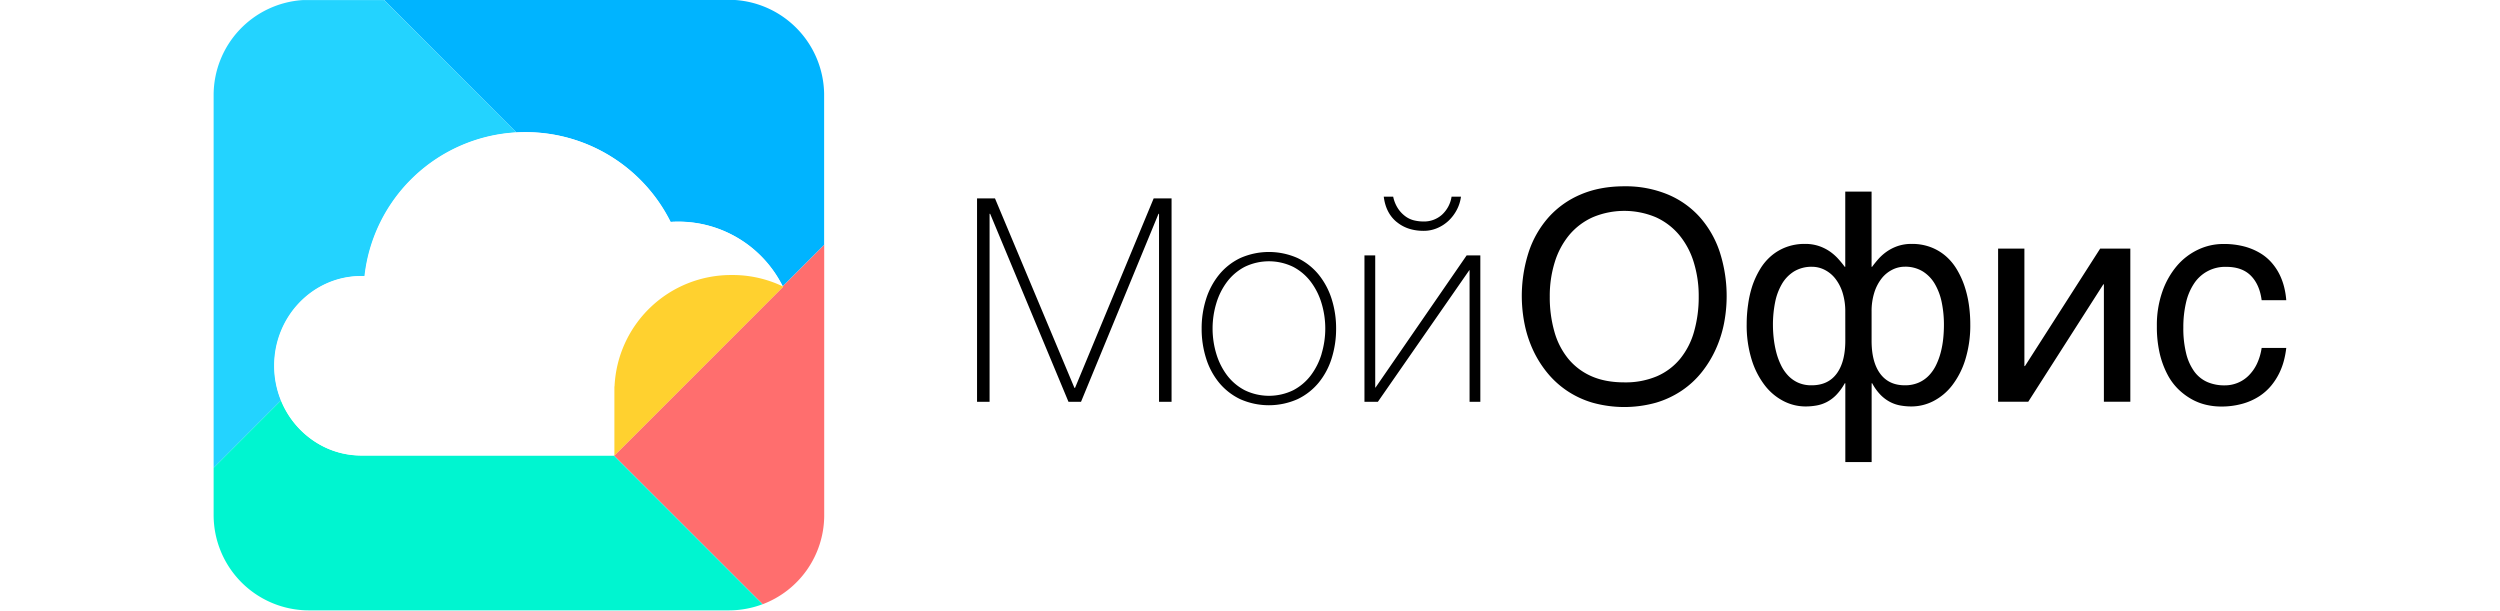
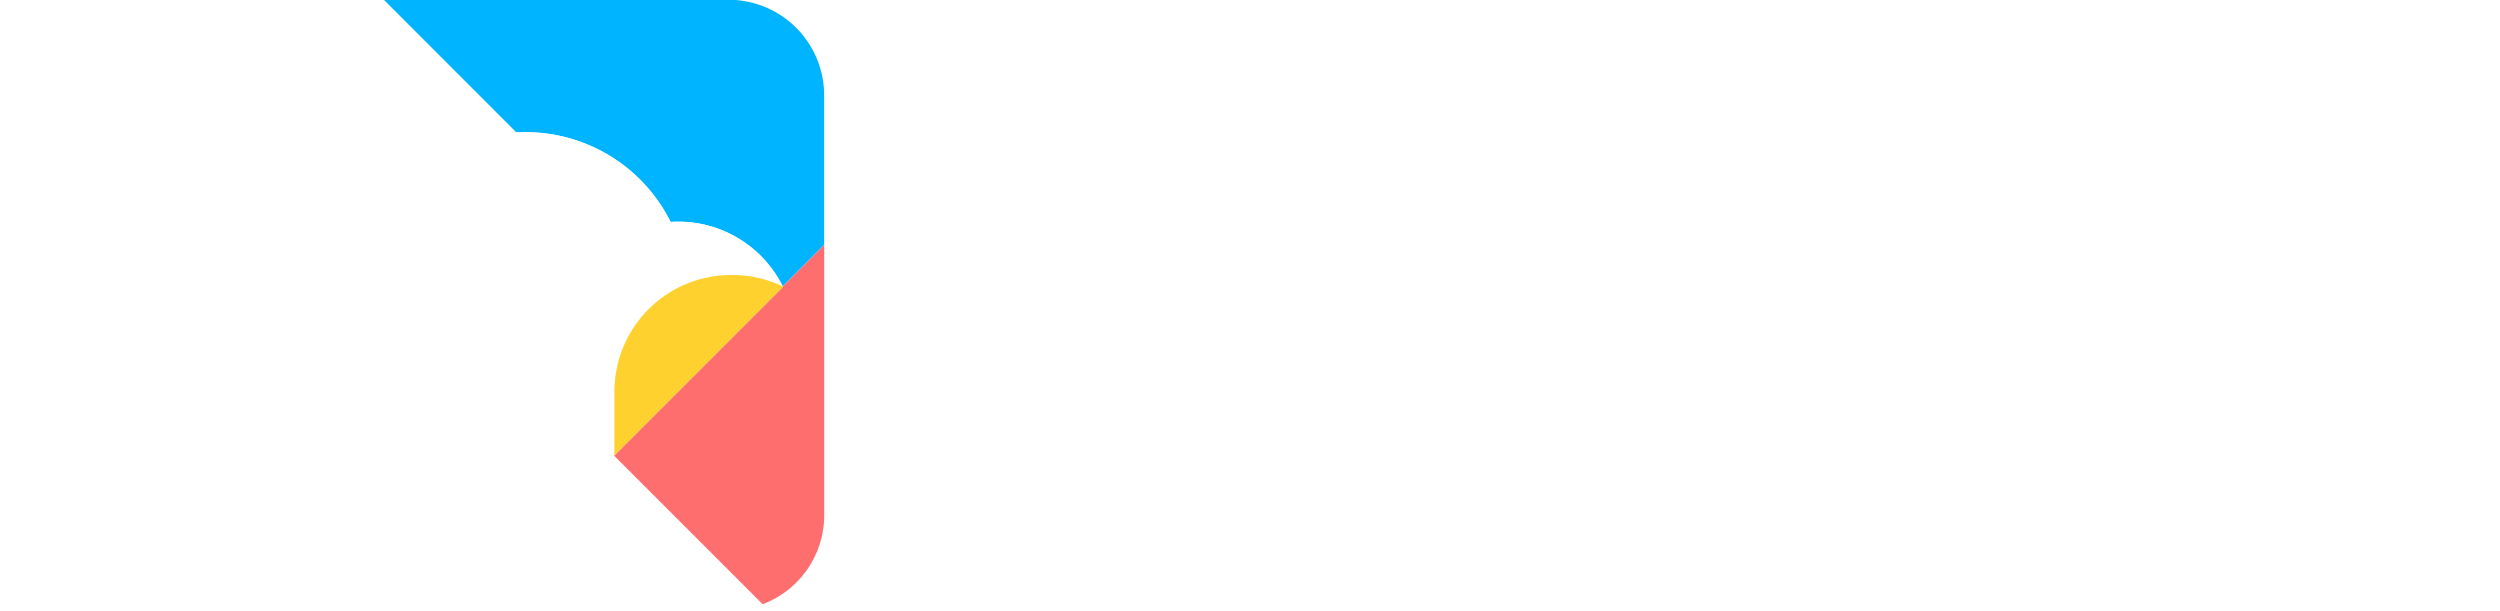
<svg xmlns="http://www.w3.org/2000/svg" xmlns:ns1="http://sodipodi.sourceforge.net/DTD/sodipodi-0.dtd" xmlns:ns2="http://www.inkscape.org/namespaces/inkscape" xmlns:xlink="http://www.w3.org/1999/xlink" width="512" height="125.046" data-name="Layer 1" version="1.1" viewBox="0 0 512 125.046" xml:space="preserve" id="svg7141" ns1:docname="Мой Офис3.svg" ns2:version="1.2.1 (9c6d41e410, 2022-07-14)">
  <ns1:namedview id="namedview7143" pagecolor="#ffffff" bordercolor="#666666" borderopacity="1.0" ns2:showpageshadow="2" ns2:pageopacity="0.0" ns2:pagecheckerboard="0" ns2:deskcolor="#d1d1d1" showgrid="false" ns2:zoom="1.3164063" ns2:cx="172.81899" ns2:cy="211.18101" ns2:window-width="1920" ns2:window-height="1017" ns2:window-x="1912" ns2:window-y="-8" ns2:window-maximized="1" ns2:current-layer="svg7141" />
  <defs id="defs7135">
    <style id="style7121">.cls-1{fill:url(#linear-gradient);}.cls-2{fill:url(#linear-gradient-2);}.cls-3{fill:url(#linear-gradient-3);}.cls-4{fill:url(#linear-gradient-4);}</style>
    <linearGradient id="linear-gradient" x1="61.35" x2="65.1" y1="13.15" y2="111.65" gradientUnits="userSpaceOnUse">
      <stop stop-color="#02c786" offset="0" id="stop7123" />
      <stop stop-color="#178e82" offset="1" id="stop7125" />
    </linearGradient>
    <linearGradient id="linear-gradient-2" x1="58.93" x2="62.68" y1="13.24" y2="111.74" gradientTransform="matrix(0.629,0,0,0.629,0.368,0.376)" xlink:href="#linear-gradient" />
    <linearGradient id="linear-gradient-3" x1="9.23" x2="106.23" y1="61.23" y2="66.98" gradientUnits="userSpaceOnUse">
      <stop stop-color="#03c947" offset="0" id="stop7129" />
      <stop stop-color="#028ba0" offset="1" id="stop7131" />
    </linearGradient>
    <linearGradient id="linear-gradient-4" x1="9.51" x2="106.51" y1="56.53" y2="62.28" gradientTransform="matrix(0.629,0,0,0.629,0.368,0.376)" xlink:href="#linear-gradient-3" />
    <radialGradient id="Безымянный_градиент" cx="198.5" cy="198.43" r="198.46" gradientUnits="userSpaceOnUse">
      <stop offset="0" stop-color="#261c38" stop-opacity="0.6" id="stop7790" />
      <stop offset="0.28" stop-color="#261c38" stop-opacity="0.3" id="stop7792" />
      <stop offset="0.86" stop-color="#302640" stop-opacity="0.05" id="stop7794" />
      <stop offset="1" stop-color="#302640" stop-opacity="0" id="stop7796" />
    </radialGradient>
  </defs>
  <g id="Слой_2" data-name="Слой 2" transform="matrix(0.315,0,0,0.315,43.644,0)" style="stroke-width:3.174">
    <g id="Слой_1-2" data-name="Слой 1" style="stroke-width:3.174">
      <path class="cls-1" d="m 189.69,376.28 a 19.4,19.4 0 0 1 -2,-5.46 19.4,19.4 0 0 0 2,5.46 z" id="path7801" style="fill:none;stroke-width:3.174" />
-       <path class="cls-2" d="M 397.34,60.93 A 62.11,62.11 0 0 0 339.34,0 h -281 a 61.94,61.94 0 0 0 -58,61.85 v 273 a 62,62 0 0 0 62,62 h 272.97 a 62.29,62.29 0 0 0 21.93,-4 h 0.07 a 61.87,61.87 0 0 0 40,-57.08 v 0 -174.49 0 -100.35 z" id="path7803" style="fill:none;fill-rule:evenodd;stroke-width:3.174" />
      <path class="cls-1" d="m 397.34,60.93 v 274.83 0 -174.48 0 z" id="path7805" style="fill:none;stroke-width:3.174" />
      <path class="cls-3" d="M 339.34,0 H 111.15 l 86,86.05 q 2.9,-0.17 5.84,-0.17 a 105.24,105.24 0 0 1 94.27,58.36 c 1.68,-0.11 3.38,-0.17 5.09,-0.17 a 75.76,75.76 0 0 1 67.91,42.21 l 27,-27 V 60.93 A 62.11,62.11 0 0 0 339.34,0 Z" id="path7807" style="fill:#00b4ff;stroke-width:3.174" />
-       <path class="cls-3" d="m 260.45,296.07 96.79,96.8 h 0.07 L 260.54,296.1 h -0.09 z" id="path7809" style="fill:#00b4ff;stroke-width:3.174" />
      <path class="cls-4" d="m 370.3,186.28 v 0 l -109.76,109.79 96.77,96.77 a 61.87,61.87 0 0 0 40,-57.08 V 159.24 Z" id="path7811" style="fill:#ff6e6e;stroke-width:3.174" />
-       <path class="cls-5" d="m 44.08,260.38 a 59.66,59.66 0 0 1 -4.41,-22.61 c 0,-32.21 25.33,-58.32 56.57,-58.32 0.73,0 1.45,0 2.17,0.05 a 105.19,105.19 0 0 1 98.78,-93.45 l -86,-86 H 58.34 a 61.94,61.94 0 0 0 -58,61.85 v 242.23 z" id="path7813" style="fill:#23d3ff;stroke-width:3.174" />
-       <path class="cls-6" d="M 260.45,296.07 H 96.24 A 54.93,54.93 0 0 1 71.64,290.28 57.82,57.82 0 0 1 44.08,260.37 L 0.34,304.13 v 30.71 a 62,62 0 0 0 62,62 h 272.97 a 62.29,62.29 0 0 0 21.93,-4 z" id="path7815" style="fill:#00f5d0;stroke-width:3.174" />
-       <path class="cls-7" d="M 397,60.93 A 62.1,62.1 0 0 0 339,0 H 58 A 62,62 0 0 0 0,61.85 v 0 273 0 a 62,62 0 0 0 62,62 h 273 a 62.25,62.25 0 0 0 21.93,-4 H 357 a 61.86,61.86 0 0 0 40,-57.08 v 0 -174.49 0 z" id="path7817" style="fill:url(#%D0%91%D0%B5%D0%B7%D1%8B%D0%BC%D1%8F%D0%BD%D0%BD%D1%8B%D0%B9_%D0%B3%D1%80%D0%B0%D0%B4%D0%B8%D0%B5%D0%BD%D1%82);stroke-width:3.174" />
+       <path class="cls-7" d="M 397,60.93 A 62.1,62.1 0 0 0 339,0 H 58 A 62,62 0 0 0 0,61.85 a 62,62 0 0 0 62,62 h 273 a 62.25,62.25 0 0 0 21.93,-4 H 357 a 61.86,61.86 0 0 0 40,-57.08 v 0 -174.49 0 z" id="path7817" style="fill:url(#%D0%91%D0%B5%D0%B7%D1%8B%D0%BC%D1%8F%D0%BD%D0%BD%D1%8B%D0%B9_%D0%B3%D1%80%D0%B0%D0%B4%D0%B8%D0%B5%D0%BD%D1%82);stroke-width:3.174" />
      <path class="cls-8" d="m 370.55,186.4 a 75.76,75.76 0 0 0 -67.91,-42.21 c -1.71,0 -3.4,0.06 -5.08,0.17 A 105.26,105.26 0 0 0 203.28,86 c -2,0 -3.9,0.06 -5.84,0.17 a 105.19,105.19 0 0 0 -98.78,93.45 c -0.72,0 -1.44,-0.05 -2.17,-0.05 -31.24,0 -56.57,26.11 -56.57,58.32 a 59.66,59.66 0 0 0 4.41,22.61 57.82,57.82 0 0 0 27.56,29.91 54.93,54.93 0 0 0 24.6,5.79 h 164.3 L 370.56,186.41 Z" id="path7819" style="fill:#ffffff;stroke-width:3.174" />
      <path class="cls-9" d="m 336.71,178.81 a 75.41,75.41 0 0 1 34,7.55 L 260.9,296.15 v -44.93 h 0.1 a 75.82,75.82 0 0 1 75.71,-72.41 z" id="path7821" style="fill:#ffd12f;fill-rule:evenodd;stroke-width:3.174" />
      <g id="Text" style="stroke-width:3.174">
-         <path class="cls-10" d="m 966.53,141.1 a 58,58 0 0 0 -20.91,-14.73 71.56,71.56 0 0 0 -28.12,-5.25 q -15.79,0 -28.16,5.25 a 58.57,58.57 0 0 0 -20.91,14.73 64.46,64.46 0 0 0 -13.06,22.68 93.13,93.13 0 0 0 -2.74,46.71 76.06,76.06 0 0 0 5.37,16.73 69.46,69.46 0 0 0 9.13,14.78 59.3,59.3 0 0 0 12.87,11.89 60.08,60.08 0 0 0 16.78,7.9 76.86,76.86 0 0 0 41.4,0 61,61 0 0 0 16.78,-7.9 58,58 0 0 0 12.87,-11.89 70.48,70.48 0 0 0 9.06,-14.78 76.62,76.62 0 0 0 5.4,-16.73 93.33,93.33 0 0 0 -2.75,-46.71 64.82,64.82 0 0 0 -13.01,-22.68 z m -3.67,74.5 a 48.86,48.86 0 0 1 -9,17.61 40.27,40.27 0 0 1 -15.1,11.39 52.21,52.21 0 0 1 -21.29,4 q -12.27,0 -21.33,-4 a 40.67,40.67 0 0 1 -15.1,-11.39 48.47,48.47 0 0 1 -9,-17.61 81.66,81.66 0 0 1 -3,-22.73 74,74 0 0 1 3.25,-22.44 51.26,51.26 0 0 1 9.43,-17.66 42.79,42.79 0 0 1 15.28,-11.53 52.92,52.92 0 0 1 41,0 42.79,42.79 0 0 1 15.2,11.53 51.26,51.26 0 0 1 9.43,17.66 74,74 0 0 1 3.25,22.44 81.66,81.66 0 0 1 -3.02,22.73 z m 175.76,-29.79 a 55.42,55.42 0 0 0 -5,-10.78 35.28,35.28 0 0 0 -7.25,-8.64 32.51,32.51 0 0 0 -9.72,-5.72 34,34 0 0 0 -12.27,-2.09 27.41,27.41 0 0 0 -9.24,1.44 28.55,28.55 0 0 0 -7.16,3.67 31.69,31.69 0 0 0 -5.39,4.83 q -2.28,2.61 -3.95,4.93 h -0.37 v -48.89 h -17.11 v 48.89 h -0.37 q -1.66,-2.32 -4,-4.93 a 31.69,31.69 0 0 0 -5.39,-4.83 28.65,28.65 0 0 0 -7.2,-3.67 27.63,27.63 0 0 0 -9.2,-1.44 34,34 0 0 0 -12.27,2.09 32.51,32.51 0 0 0 -9.72,5.72 35.06,35.06 0 0 0 -7.25,8.64 55.42,55.42 0 0 0 -5,10.78 68.84,68.84 0 0 0 -2.76,12.13 88.32,88.32 0 0 0 -0.93,12.78 75,75 0 0 0 3.25,23.14 53.06,53.06 0 0 0 8.6,16.78 36.39,36.39 0 0 0 12.22,10.18 31.32,31.32 0 0 0 14.13,3.44 40.78,40.78 0 0 0 7.11,-0.61 23.23,23.23 0 0 0 6.69,-2.23 24.09,24.09 0 0 0 6.14,-4.55 36,36 0 0 0 5.62,-7.67 h 0.37 v 51.21 h 17.11 V 249.2 h 0.37 a 32.83,32.83 0 0 0 5.57,7.67 25,25 0 0 0 6.19,4.55 23.23,23.23 0 0 0 6.69,2.23 40.78,40.78 0 0 0 7.11,0.61 31.32,31.32 0 0 0 14.13,-3.44 36.49,36.49 0 0 0 12.22,-10.18 53.06,53.06 0 0 0 8.6,-16.78 75.31,75.31 0 0 0 3.25,-23.14 88.32,88.32 0 0 0 -0.93,-12.78 68.84,68.84 0 0 0 -2.89,-12.13 z m -77.43,35.6 q 0,13.93 -5.62,21.52 -5.62,7.59 -16.31,7.57 a 20.84,20.84 0 0 1 -8.78,-1.72 20.62,20.62 0 0 1 -6.56,-4.69 26.57,26.57 0 0 1 -4.64,-6.88 44.14,44.14 0 0 1 -3,-8.27 66,66 0 0 1 -1.63,-8.93 78.35,78.35 0 0 1 -0.51,-8.73 73.85,73.85 0 0 1 1.4,-14.69 38.15,38.15 0 0 1 4.46,-12 23.44,23.44 0 0 1 7.9,-8.14 21.93,21.93 0 0 1 11.71,-3 18.07,18.07 0 0 1 8.18,2 20.64,20.64 0 0 1 6.88,5.67 28.79,28.79 0 0 1 4.74,9.16 40.66,40.66 0 0 1 1.76,12.5 z m 63.67,-1.4 a 60.21,60.21 0 0 1 -1.58,8.93 44.84,44.84 0 0 1 -3,8.27 26.27,26.27 0 0 1 -4.7,6.88 20.69,20.69 0 0 1 -6.73,4.69 22.16,22.16 0 0 1 -9,1.72 q -10.41,0 -16,-7.57 -5.59,-7.57 -5.57,-21.52 v -18.68 a 40.36,40.36 0 0 1 1.76,-12.5 28.79,28.79 0 0 1 4.74,-9.16 20.54,20.54 0 0 1 6.88,-5.67 18.07,18.07 0 0 1 8.18,-2 21.78,21.78 0 0 1 11.62,3 23.53,23.53 0 0 1 7.9,8.14 39.44,39.44 0 0 1 4.51,12 71.63,71.63 0 0 1 1.44,14.69 85.9,85.9 0 0 1 -0.45,8.77 z M 1178,238 h -0.37 v -76.36 h -17.1 v 99.55 h 19.61 l 48.8,-76.31 h 0.37 v 76.31 h 17.19 v -99.55 h -19.61 z m 150.82,-1.48 a 27.56,27.56 0 0 1 -5.39,7.66 21.68,21.68 0 0 1 -7.15,4.74 22.16,22.16 0 0 1 -8.46,1.63 27.87,27.87 0 0 1 -11.29,-2.18 21,21 0 0 1 -8.42,-6.79 33.64,33.64 0 0 1 -5.29,-11.71 67.66,67.66 0 0 1 -1.86,-17 69.76,69.76 0 0 1 1.72,-16 37.31,37.31 0 0 1 5.2,-12.45 24.12,24.12 0 0 1 21,-10.92 q 10.32,0 16,5.76 5.68,5.76 7,15.9 h 16 a 51.36,51.36 0 0 0 -1.25,-8 41.65,41.65 0 0 0 -2.88,-8.22 36.09,36.09 0 0 0 -5,-7.72 31.14,31.14 0 0 0 -7.53,-6.46 39.94,39.94 0 0 0 -10.45,-4.46 51.75,51.75 0 0 0 -13.8,-1.67 38,38 0 0 0 -16.5,3.72 41.23,41.23 0 0 0 -13.76,10.59 52.65,52.65 0 0 0 -9.43,16.78 65.81,65.81 0 0 0 -3.53,22.26 76.84,76.84 0 0 0 1.85,17.8 57.25,57.25 0 0 0 5,13.61 37.89,37.89 0 0 0 7.25,9.81 41.28,41.28 0 0 0 8.73,6.46 35.9,35.9 0 0 0 9.44,3.58 42.8,42.8 0 0 0 9.2,1.07 50.86,50.86 0 0 0 14.22,-1.82 39.59,39.59 0 0 0 10.83,-4.83 34.48,34.48 0 0 0 7.81,-6.92 41.69,41.69 0 0 0 5.25,-8.14 43.86,43.86 0 0 0 3.11,-8.5 57.2,57.2 0 0 0 1.44,-7.9 h -16 a 36.91,36.91 0 0 1 -3.04,10.27 z M 560.39,252.18 H 560 L 508.35,129 h -11.67 v 132.25 h 8.15 V 139 h 0.37 l 50.93,122.24 h 8.15 L 614.66,139 H 615 v 122.25 h 8.15 V 129 h -11.64 z m 158.48,-73.53 a 40,40 0 0 0 -13.71,-10.84 45.94,45.94 0 0 0 -37.41,0 40.18,40.18 0 0 0 -13.75,10.84 48.09,48.09 0 0 0 -8.42,15.83 62.44,62.44 0 0 0 -2.87,19.17 63.3,63.3 0 0 0 2.87,19.26 47,47 0 0 0 8.42,15.84 40.51,40.51 0 0 0 13.71,10.74 45.94,45.94 0 0 0 37.41,0 40.32,40.32 0 0 0 13.71,-10.74 47.18,47.18 0 0 0 8.43,-15.84 63.61,63.61 0 0 0 2.87,-19.26 62.74,62.74 0 0 0 -2.87,-19.17 48.3,48.3 0 0 0 -8.39,-15.83 z m 1.85,51.35 a 44.36,44.36 0 0 1 -7,14 34.24,34.24 0 0 1 -11.48,9.72 36.14,36.14 0 0 1 -31.49,0 34.34,34.34 0 0 1 -11.52,-9.72 44.58,44.58 0 0 1 -7,-14 56.94,56.94 0 0 1 0,-32.78 44.42,44.42 0 0 1 7,-14 34.26,34.26 0 0 1 11.48,-9.73 36.14,36.14 0 0 1 31.49,0 34.16,34.16 0 0 1 11.48,9.73 44.21,44.21 0 0 1 7,14 56.94,56.94 0 0 1 0,32.78 z m 48.73,-85.75 q 7,5.84 17.59,5.83 a 22.27,22.27 0 0 0 8.8,-1.76 24.77,24.77 0 0 0 7.41,-4.81 26.9,26.9 0 0 0 5.37,-7.13 25,25 0 0 0 2.69,-8.52 h -6.11 a 20.07,20.07 0 0 1 -6.2,11.71 17.42,17.42 0 0 1 -12.14,4.43 26.32,26.32 0 0 1 -5.74,-0.65 15.71,15.71 0 0 1 -5.65,-2.5 19.82,19.82 0 0 1 -4.91,-5 22.45,22.45 0 0 1 -3.33,-8 h -6.12 q 1.31,10.61 8.34,16.44 z M 755.74,252 h -0.18 v -85.95 h -7 v 95.2 h 8.71 l 59.45,-85.57 h 0.18 v 85.57 h 7 v -95.2 H 815 Z" id="path7823" style="fill-rule:evenodd;stroke-width:3.174" />
-       </g>
+         </g>
    </g>
  </g>
</svg>